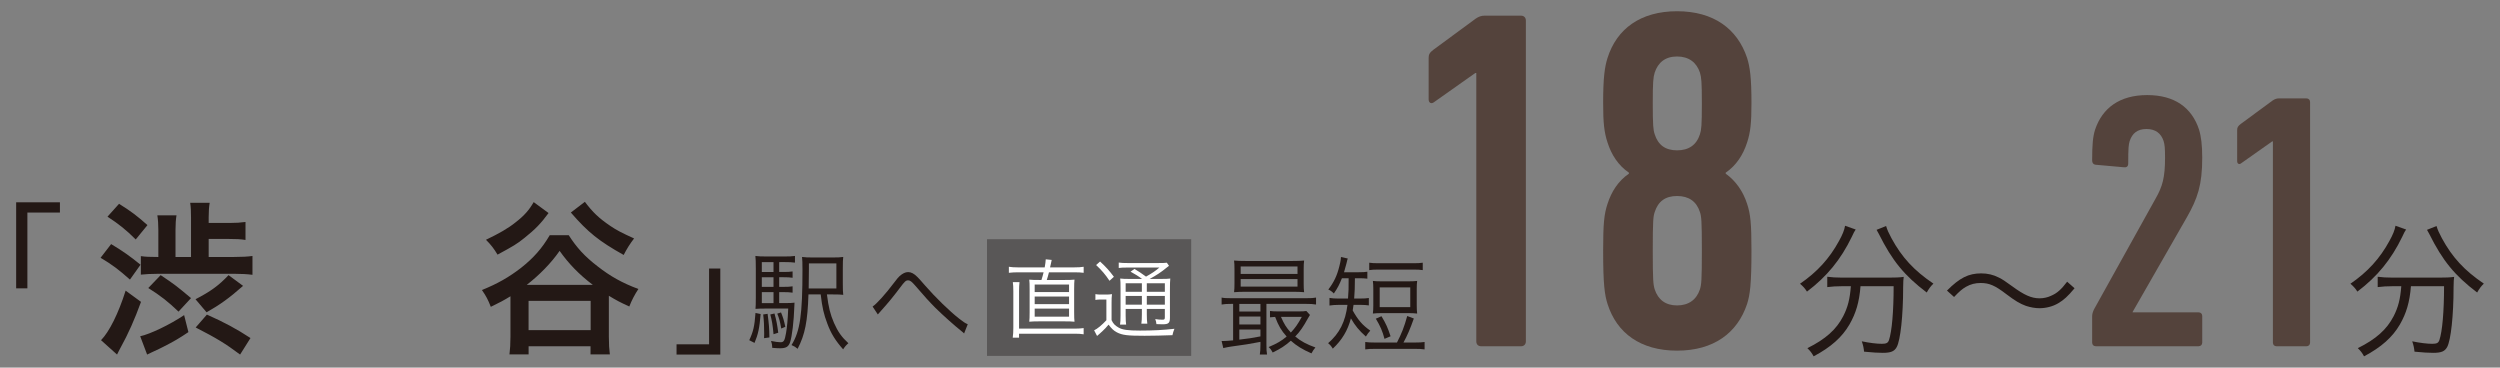
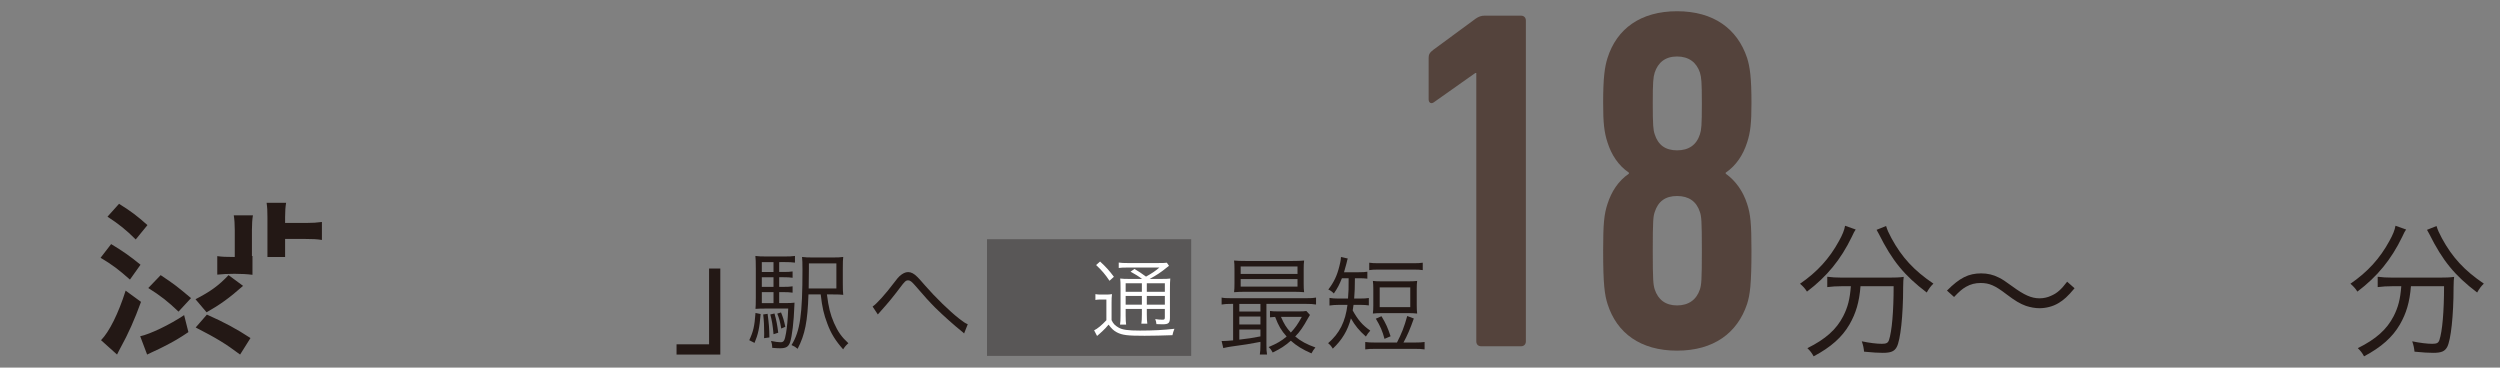
<svg xmlns="http://www.w3.org/2000/svg" version="1.1" id="_イヤー_2" x="0px" y="0px" viewBox="0 0 145.774 21.435" style="enable-background:new 0 0 145.774 21.435;" xml:space="preserve">
  <rect x="0" y="0" width="145.774" height="21.435" fill="#808080" stroke="none" />
  <style type="text/css">
	.st0{fill:#231815;}
	.st1{fill:#595757;}
	.st2{fill:#54433C;}
	.st3{fill:#FFFFFF;}
</style>
  <g>
    <g>
-       <path class="st0" d="M0.942,16.813v-5.017h2.552v0.598H1.597v4.419H0.942z" />
-       <path class="st0" d="M6.48,14.233c0.674,0.404,1.088,0.693,1.713,1.203l-0.616,0.866    c-0.664-0.587-1.029-0.866-1.713-1.271L6.48,14.233z M8.222,17.602    c-0.366,1.012-0.751,1.878-1.185,2.658c-0.105,0.202-0.135,0.25-0.212,0.414    l-0.934-0.838c0.481-0.491,1.011-1.551,1.435-2.889L8.222,17.602z M6.942,11.883    c0.761,0.481,1.021,0.684,1.656,1.242l-0.684,0.838    c-0.549-0.549-0.982-0.896-1.646-1.329L6.942,11.883z M10.986,19.365    c-0.511,0.347-0.857,0.549-1.444,0.847c-0.184,0.097-0.251,0.126-0.703,0.337    c-0.105,0.049-0.192,0.087-0.26,0.126l-0.404-1.069    c0.559-0.115,1.732-0.674,2.561-1.232L10.986,19.365z M13.643,14.984    c0.452,0,0.809-0.02,1.078-0.058v1.098c-0.299-0.039-0.626-0.059-1.05-0.059    H9.215c-0.414,0-0.703,0.02-1.002,0.049v-1.079    c0.279,0.039,0.521,0.049,0.953,0.049h0.067v-1.579    c0-0.337-0.019-0.606-0.058-0.848h1.117c-0.039,0.222-0.058,0.511-0.058,0.848    v1.579h0.904v-2.32c0-0.347-0.009-0.578-0.048-0.838h1.137    c-0.039,0.23-0.059,0.481-0.059,0.838v0.337h1.204    c0.395,0,0.664-0.02,0.943-0.058v1.049c-0.299-0.048-0.539-0.058-0.953-0.058    h-1.194v1.05H13.643z M9.368,16.043c0.79,0.53,0.896,0.606,1.771,1.339    l-0.731,0.789c-0.587-0.568-1.04-0.924-1.762-1.377L9.368,16.043z     M11.4,17.449c0.876-0.453,1.367-0.809,1.926-1.406l0.847,0.626    c-0.818,0.723-1.348,1.098-2.128,1.541L11.4,17.449z M14,20.674    c-0.867-0.646-1.339-0.935-2.59-1.579l0.654-0.751    c1.021,0.452,1.733,0.837,2.542,1.367L14,20.674z" />
-       <path class="st0" d="M33.161,13.712c0.462,0.723,0.934,1.242,1.676,1.811    c0.751,0.587,1.435,0.973,2.388,1.328c-0.202,0.299-0.404,0.684-0.53,1.021    c-0.549-0.251-0.731-0.347-1.193-0.626c0,0.173,0,0.192,0,0.24v2.138    c0,0.452,0.02,0.741,0.058,1.04h-1.126v-0.472h-3.611v0.472h-1.116    c0.038-0.299,0.058-0.626,0.058-1.04v-2.118c0-0.154,0-0.154,0-0.231    c-0.395,0.241-0.606,0.356-1.146,0.616c-0.163-0.414-0.27-0.626-0.52-0.981    c0.896-0.356,1.599-0.761,2.282-1.291c0.731-0.577,1.223-1.136,1.675-1.906    H33.161z M31.986,12.422c-0.442,0.606-0.771,0.943-1.396,1.444    c-0.453,0.366-0.655,0.481-1.579,0.982c-0.212-0.356-0.386-0.578-0.674-0.867    c0.76-0.365,1.29-0.664,1.732-1.021c0.511-0.395,0.79-0.722,1.05-1.175    L31.986,12.422z M34.567,16.611c-0.79-0.597-1.416-1.242-1.936-1.983    c-0.501,0.722-1.175,1.405-1.916,1.983H34.567z M30.821,19.249h3.62v-1.704    h-3.62V19.249z M34.104,11.768c0.463,0.616,0.818,0.953,1.483,1.405    c0.355,0.241,0.645,0.395,1.386,0.731c-0.24,0.309-0.442,0.636-0.606,0.963    c-1.444-0.809-2.079-1.318-3.081-2.474L34.104,11.768z" />
+       <path class="st0" d="M6.48,14.233c0.674,0.404,1.088,0.693,1.713,1.203l-0.616,0.866    c-0.664-0.587-1.029-0.866-1.713-1.271L6.48,14.233z M8.222,17.602    c-0.366,1.012-0.751,1.878-1.185,2.658c-0.105,0.202-0.135,0.25-0.212,0.414    l-0.934-0.838c0.481-0.491,1.011-1.551,1.435-2.889L8.222,17.602z M6.942,11.883    c0.761,0.481,1.021,0.684,1.656,1.242l-0.684,0.838    c-0.549-0.549-0.982-0.896-1.646-1.329L6.942,11.883z M10.986,19.365    c-0.511,0.347-0.857,0.549-1.444,0.847c-0.184,0.097-0.251,0.126-0.703,0.337    c-0.105,0.049-0.192,0.087-0.26,0.126l-0.404-1.069    c0.559-0.115,1.732-0.674,2.561-1.232L10.986,19.365z M13.643,14.984    c0.452,0,0.809-0.02,1.078-0.058v1.098c-0.299-0.039-0.626-0.059-1.05-0.059    c-0.414,0-0.703,0.02-1.002,0.049v-1.079    c0.279,0.039,0.521,0.049,0.953,0.049h0.067v-1.579    c0-0.337-0.019-0.606-0.058-0.848h1.117c-0.039,0.222-0.058,0.511-0.058,0.848    v1.579h0.904v-2.32c0-0.347-0.009-0.578-0.048-0.838h1.137    c-0.039,0.23-0.059,0.481-0.059,0.838v0.337h1.204    c0.395,0,0.664-0.02,0.943-0.058v1.049c-0.299-0.048-0.539-0.058-0.953-0.058    h-1.194v1.05H13.643z M9.368,16.043c0.79,0.53,0.896,0.606,1.771,1.339    l-0.731,0.789c-0.587-0.568-1.04-0.924-1.762-1.377L9.368,16.043z     M11.4,17.449c0.876-0.453,1.367-0.809,1.926-1.406l0.847,0.626    c-0.818,0.723-1.348,1.098-2.128,1.541L11.4,17.449z M14,20.674    c-0.867-0.646-1.339-0.935-2.59-1.579l0.654-0.751    c1.021,0.452,1.733,0.837,2.542,1.367L14,20.674z" />
      <path class="st0" d="M42.001,15.658v5.017h-2.552v-0.598h1.897v-4.419H42.001z" />
      <path class="st0" d="M44.352,18.311c-0.068,0.832-0.144,1.177-0.356,1.684L43.689,19.837    c0.237-0.513,0.307-0.807,0.363-1.589L44.352,18.311z M45.434,17.673h0.313    c0.307,0,0.463-0.007,0.581-0.025c-0.006,0.069-0.006,0.119-0.012,0.25    c-0.025,0.813-0.132,1.715-0.244,2.053c-0.094,0.269-0.238,0.356-0.588,0.356    c-0.119,0-0.251-0.007-0.457-0.025c0-0.024,0-0.031,0-0.05    c0-0.106-0.025-0.231-0.068-0.351c0.237,0.05,0.425,0.075,0.55,0.075    c0.194,0,0.244-0.081,0.325-0.538c0.057-0.312,0.101-0.788,0.126-1.426h-1.333    c-0.25,0-0.4,0.006-0.575,0.019c0.012-0.138,0.019-0.294,0.019-0.645v-1.714    c0-0.4-0.007-0.545-0.025-0.727c0.182,0.025,0.338,0.031,0.688,0.031h0.982    c0.287,0,0.444-0.006,0.638-0.031v0.389c-0.188-0.025-0.338-0.031-0.588-0.031H45.434    v0.575h0.238c0.25,0,0.394-0.006,0.544-0.031v0.369    c-0.162-0.025-0.307-0.031-0.544-0.031H45.434v0.562h0.238    c0.25,0,0.394-0.006,0.544-0.031v0.369c-0.162-0.024-0.307-0.031-0.544-0.031H45.434    V17.673z M45.103,15.284h-0.682v0.575h0.682V15.284z M45.103,16.166h-0.682v0.562    h0.682V16.166z M44.422,17.035v0.639h0.682v-0.639H44.422z M44.759,18.298    c0.081,0.645,0.094,0.795,0.105,1.377l-0.312,0.044    c0.007-0.113,0.007-0.2,0.007-0.257c0-0.457-0.013-0.744-0.057-1.126    L44.759,18.298z M45.16,18.28c0.112,0.395,0.162,0.67,0.219,1.12l-0.275,0.088    c-0.05-0.545-0.088-0.776-0.188-1.151L45.16,18.28z M45.541,18.217    c0.125,0.307,0.163,0.438,0.251,0.839l-0.238,0.1    c-0.075-0.426-0.112-0.563-0.231-0.869L45.541,18.217z M48.218,17.167    c0.094,0.751,0.194,1.157,0.413,1.664c0.226,0.513,0.444,0.819,0.838,1.183    c-0.125,0.106-0.212,0.206-0.306,0.356c-0.444-0.501-0.707-0.92-0.92-1.495    c-0.207-0.545-0.301-0.945-0.388-1.708h-0.714    c-0.05,1.576-0.2,2.34-0.632,3.172c-0.118-0.101-0.188-0.145-0.356-0.219    c0.501-0.808,0.639-1.771,0.639-4.393c0-0.394-0.007-0.575-0.025-0.744    c0.182,0.025,0.351,0.031,0.688,0.031h1.038c0.344,0,0.507-0.006,0.676-0.031    c-0.019,0.144-0.025,0.294-0.025,0.682v0.852c0,0.369,0.007,0.525,0.025,0.676    c-0.119-0.02-0.307-0.025-0.601-0.025H48.218z M48.769,16.823v-1.465h-1.602    v0.313c0,0.175-0.006,0.557-0.013,1.151H48.769z" />
      <path class="st0" d="M50.881,17.874c0.237-0.156,0.731-0.701,1.257-1.396    c0.182-0.237,0.231-0.3,0.313-0.375c0.175-0.156,0.338-0.238,0.5-0.238    c0.176,0,0.345,0.088,0.538,0.282c0.062,0.056,0.169,0.175,0.457,0.507    c0.575,0.663,1.433,1.501,1.983,1.927c0.237,0.188,0.362,0.269,0.5,0.325    l-0.213,0.538c-0.056-0.057-0.068-0.069-0.149-0.132    c-0.389-0.307-1.102-0.944-1.521-1.357c-0.369-0.375-0.607-0.632-1.214-1.339    c-0.169-0.193-0.269-0.269-0.375-0.269c-0.138,0-0.194,0.05-0.494,0.45    c-0.369,0.494-0.695,0.889-1.096,1.332c-0.112,0.126-0.125,0.138-0.181,0.207    L50.881,17.874z" />
    </g>
    <rect x="57.552" y="13.948" class="st1" width="11.906" height="6.804" />
    <g>
      <g>
        <path class="st0" d="M71.782,17.72c-0.231,0-0.36,0.006-0.55,0.037v-0.406     c0.146,0.031,0.287,0.037,0.556,0.037h4.383c0.274,0,0.409-0.006,0.567-0.037     v0.406c-0.189-0.031-0.323-0.037-0.562-0.037h-2.331v2.371     c0,0.281,0.006,0.425,0.036,0.581h-0.421c0.024-0.149,0.036-0.307,0.036-0.581     v-0.157c-0.774,0.145-0.774,0.145-1.715,0.275     c-0.159,0.025-0.274,0.044-0.452,0.088l-0.098-0.413c0.092,0,0.092,0,0.104,0     c0.104,0,0.312-0.013,0.567-0.037v-2.127H71.782z M76.017,16.544     c0,0.226,0.007,0.338,0.025,0.494c-0.195-0.019-0.391-0.024-0.629-0.024h-2.796     c-0.269,0-0.439,0.006-0.659,0.024c0.019-0.144,0.024-0.294,0.024-0.494v-0.851     c0-0.207-0.006-0.356-0.024-0.501c0.208,0.02,0.385,0.025,0.666,0.025h2.758     c0.281,0,0.452-0.006,0.66-0.025c-0.019,0.15-0.025,0.275-0.025,0.501V16.544z      M72.264,18.164h1.232v-0.443h-1.232V18.164z M72.264,18.921h1.232v-0.464h-1.232     V18.921z M72.264,19.803c0.519-0.057,0.702-0.088,1.232-0.188v-0.4h-1.232     V19.803z M72.343,15.974h3.314v-0.438h-3.314V15.974z M72.343,16.712h3.314v-0.438     h-3.314V16.712z M76.384,18.364c-0.043,0.062-0.062,0.094-0.11,0.182     c-0.293,0.532-0.476,0.795-0.751,1.076c0.33,0.275,0.684,0.463,1.178,0.638     c-0.079,0.088-0.164,0.22-0.231,0.345c-0.519-0.226-0.873-0.444-1.202-0.738     c-0.36,0.312-0.574,0.45-1.057,0.688c-0.079-0.15-0.121-0.207-0.237-0.319     c0.488-0.207,0.738-0.351,1.05-0.613c-0.312-0.351-0.471-0.613-0.672-1.145     c-0.098,0.006-0.171,0.013-0.299,0.024v-0.369     c0.141,0.02,0.274,0.025,0.519,0.025h1.136c0.226,0,0.372-0.006,0.464-0.025     L76.384,18.364z M74.693,18.477c0.189,0.432,0.312,0.625,0.574,0.913     c0.256-0.269,0.402-0.476,0.641-0.913H74.693z" />
        <path class="st0" d="M78.246,16.224c-0.152,0.382-0.244,0.558-0.47,0.889     c-0.109-0.112-0.207-0.182-0.323-0.231c0.33-0.432,0.507-0.801,0.646-1.363     c0.037-0.145,0.074-0.319,0.08-0.389c0.006-0.094,0.006-0.094,0.012-0.144     l0.396,0.088c-0.03,0.094-0.036,0.106-0.072,0.275     c-0.031,0.131-0.092,0.338-0.146,0.525h0.854c0.238,0,0.385-0.007,0.507-0.031     v0.406c-0.146-0.019-0.293-0.025-0.513-0.025h-0.213     c-0.007,0.639-0.007,0.695-0.043,1.183h0.378c0.195,0,0.33-0.006,0.477-0.031     v0.432c-0.141-0.019-0.287-0.031-0.477-0.031h-0.415     c-0.018,0.132-0.024,0.169-0.049,0.325c0.306,0.551,0.562,0.852,1.025,1.177     c-0.115,0.131-0.152,0.175-0.256,0.344c-0.403-0.356-0.623-0.626-0.873-1.058     c-0.189,0.714-0.519,1.258-1.056,1.765c-0.092-0.15-0.153-0.219-0.274-0.319     c0.665-0.569,1.007-1.251,1.129-2.233h-0.525c-0.207,0-0.359,0.013-0.524,0.038     v-0.444c0.158,0.024,0.293,0.037,0.519,0.037h0.562     c0.036-0.481,0.036-0.544,0.036-1.183H78.246z M81.457,19.972     c0.274-0.532,0.421-0.901,0.598-1.546l0.385,0.145     c-0.22,0.625-0.378,0.988-0.604,1.401h0.689c0.25,0,0.372-0.007,0.543-0.031v0.432     c-0.184-0.025-0.299-0.031-0.543-0.031h-2.368c-0.251,0-0.372,0.006-0.55,0.031     v-0.432c0.171,0.024,0.299,0.031,0.55,0.031H81.457z M79.84,15.318     c0.152,0.024,0.293,0.031,0.549,0.031h2.021c0.263,0,0.396-0.007,0.55-0.031     v0.432c-0.159-0.025-0.306-0.031-0.55-0.031h-2.021     c-0.244,0-0.391,0.006-0.549,0.031V15.318z M82.61,17.82     c0,0.194,0.007,0.301,0.024,0.463c-0.158-0.019-0.311-0.025-0.524-0.025h-1.538     c-0.214,0-0.36,0.007-0.52,0.025c0.019-0.162,0.025-0.281,0.025-0.463v-0.97     c0-0.182-0.007-0.307-0.025-0.469c0.153,0.019,0.3,0.024,0.531,0.024h1.52     c0.227,0,0.379-0.006,0.531-0.024c-0.018,0.162-0.024,0.269-0.024,0.469V17.82z      M80.73,19.759c-0.122-0.463-0.244-0.738-0.506-1.176l0.329-0.145     c0.263,0.438,0.366,0.67,0.531,1.17L80.73,19.759z M80.45,17.908h1.782v-1.151     h-1.782V17.908z" />
        <path class="st2" d="M86.081,4.257h-0.057l-2.409,1.701     c-0.143,0.113-0.312,0.057-0.312-0.17V3.378c0-0.198,0.057-0.312,0.283-0.481     l2.467-1.814c0.17-0.113,0.312-0.17,0.511-0.17h2.126     c0.17,0,0.283,0.113,0.283,0.283v18.712c0,0.17-0.113,0.283-0.283,0.283     h-2.324c-0.171,0-0.284-0.113-0.284-0.283V4.257z" />
        <path class="st2" d="M93.479,14.606c0-1.588,0.058-2.126,0.256-2.722     c0.227-0.709,0.623-1.333,1.247-1.758v-0.057     c-0.624-0.426-1.021-1.049-1.247-1.758c-0.198-0.596-0.256-1.162-0.256-2.297     c0-1.474,0.086-2.098,0.256-2.637c0.538-1.7,1.928-2.722,4.054-2.722     c2.127,0,3.516,1.021,4.083,2.722c0.17,0.539,0.255,1.163,0.255,2.637     c0,1.135-0.057,1.701-0.255,2.297c-0.228,0.709-0.624,1.332-1.248,1.758v0.057     c0.596,0.425,1.021,1.049,1.248,1.758c0.198,0.596,0.255,1.134,0.255,2.722     c0,1.984-0.085,2.58-0.255,3.118c-0.567,1.701-1.956,2.722-4.083,2.722     c-2.126,0-3.516-1.021-4.054-2.722C93.565,17.186,93.479,16.59,93.479,14.606z      M99.122,7.83c0.085-0.255,0.113-0.51,0.113-1.814     c0-1.247-0.028-1.502-0.113-1.786c-0.199-0.595-0.652-0.936-1.333-0.936     s-1.105,0.341-1.304,0.936c-0.085,0.284-0.113,0.539-0.113,1.786     c0,1.305,0.028,1.56,0.113,1.814c0.198,0.624,0.623,0.936,1.304,0.936     S98.923,8.454,99.122,7.83z M97.789,17.809c0.681,0,1.134-0.34,1.333-0.936     c0.085-0.283,0.113-0.51,0.113-2.268s-0.028-1.984-0.113-2.24     c-0.199-0.623-0.652-0.936-1.333-0.936s-1.105,0.312-1.304,0.936     c-0.085,0.256-0.113,0.482-0.113,2.24s0.028,1.984,0.113,2.268     C96.683,17.469,97.108,17.809,97.789,17.809z" />
        <path class="st0" d="M108.205,13.383c-0.074,0.102-0.107,0.17-0.231,0.434     c-0.639,1.317-1.442,2.303-2.61,3.187c-0.107-0.17-0.215-0.297-0.406-0.459     c1.003-0.688,1.716-1.47,2.271-2.49c0.207-0.374,0.315-0.637,0.356-0.892     L108.205,13.383z M107.401,16.689c-0.314,0-0.597,0.018-0.854,0.052v-0.604     c0.241,0.033,0.522,0.051,0.862,0.051h2.726c0.381,0,0.63-0.009,0.87-0.043     c-0.024,0.153-0.024,0.222-0.033,0.604c0,1.649-0.157,3.085-0.373,3.485     c-0.141,0.255-0.34,0.34-0.82,0.34c-0.273,0-0.563-0.018-1.085-0.068     c-0.025-0.229-0.05-0.357-0.133-0.604c0.456,0.094,0.87,0.145,1.168,0.145     c0.266,0,0.356-0.051,0.415-0.213c0.174-0.518,0.273-1.674,0.273-3.145h-1.931     c-0.075,0.936-0.266,1.572-0.646,2.235c-0.431,0.739-1.077,1.317-2.088,1.854     c-0.107-0.196-0.19-0.307-0.364-0.477c1.061-0.526,1.689-1.088,2.088-1.861     c0.273-0.535,0.389-1.003,0.447-1.751H107.401z M109.978,13.179     c0.066,0.221,0.141,0.391,0.314,0.714c0.605,1.113,1.31,1.878,2.444,2.644     c-0.157,0.152-0.265,0.297-0.389,0.519c-1.31-0.995-2.014-1.854-2.793-3.417     c-0.041-0.076-0.091-0.17-0.132-0.238L109.978,13.179z" />
        <path class="st0" d="M113.527,16.944c0.737-0.739,1.251-1.003,1.996-1.003     c0.373,0,0.705,0.077,1.036,0.247c0.216,0.11,0.323,0.179,0.779,0.51     c0.695,0.51,1.118,0.697,1.591,0.697c0.231,0,0.464-0.052,0.662-0.145     c0.356-0.153,0.589-0.357,0.944-0.824l0.432,0.382     c-0.398,0.477-0.622,0.68-0.953,0.876c-0.314,0.187-0.713,0.288-1.094,0.288     c-0.257,0-0.53-0.051-0.787-0.136c-0.348-0.127-0.613-0.28-1.151-0.688     c-0.655-0.501-0.986-0.646-1.492-0.646c-0.314,0-0.579,0.067-0.853,0.221     c-0.232,0.136-0.39,0.272-0.696,0.595L113.527,16.944z" />
-         <path class="st2" d="M121.992,18.469c0-0.148,0.021-0.233,0.105-0.425l3.593-6.462     c0.403-0.701,0.553-1.232,0.553-2.381c0-0.573-0.021-0.765-0.085-0.978     c-0.149-0.446-0.468-0.701-0.999-0.701c-0.532,0-0.829,0.255-0.979,0.701     c-0.063,0.213-0.085,0.404-0.085,1.317c0,0.171-0.106,0.234-0.255,0.213     l-1.658-0.148c-0.127-0.021-0.19-0.106-0.19-0.255     c0-0.894,0.042-1.382,0.17-1.786c0.425-1.275,1.445-2.02,3.039-2.02     c1.595,0,2.594,0.724,3.019,1.998c0.127,0.404,0.191,0.914,0.191,1.658     c0,1.595-0.276,2.381-0.893,3.465l-3.167,5.526v0.021h3.847     c0.128,0,0.213,0.085,0.213,0.212v1.552c0,0.128-0.085,0.213-0.213,0.213     h-5.994c-0.127,0-0.212-0.085-0.212-0.213V18.469z" />
-         <path class="st2" d="M132.531,8.246h-0.043l-1.807,1.275     c-0.106,0.085-0.233,0.042-0.233-0.128V7.586c0-0.148,0.042-0.233,0.212-0.361     l1.85-1.36c0.128-0.085,0.234-0.128,0.383-0.128h1.594     c0.128,0,0.213,0.085,0.213,0.213V19.978c0,0.128-0.085,0.213-0.213,0.213     h-1.742c-0.128,0-0.213-0.085-0.213-0.213V8.246z" />
        <path class="st0" d="M140.299,13.383c-0.074,0.102-0.107,0.17-0.231,0.434     c-0.639,1.317-1.441,2.303-2.61,3.187c-0.107-0.17-0.215-0.297-0.406-0.459     c1.003-0.688,1.716-1.47,2.271-2.49c0.207-0.374,0.315-0.637,0.356-0.892     L140.299,13.383z M139.496,16.689c-0.314,0-0.597,0.018-0.854,0.052v-0.604     c0.241,0.033,0.522,0.051,0.862,0.051h2.726c0.381,0,0.63-0.009,0.87-0.043     c-0.024,0.153-0.024,0.222-0.033,0.604c0,1.649-0.157,3.085-0.373,3.485     c-0.141,0.255-0.34,0.34-0.82,0.34c-0.273,0-0.563-0.018-1.085-0.068     c-0.025-0.229-0.05-0.357-0.133-0.604c0.456,0.094,0.87,0.145,1.168,0.145     c0.266,0,0.356-0.051,0.415-0.213c0.174-0.518,0.273-1.674,0.273-3.145h-1.931     c-0.075,0.936-0.266,1.572-0.646,2.235c-0.431,0.739-1.077,1.317-2.088,1.854     c-0.107-0.196-0.19-0.307-0.364-0.477c1.061-0.526,1.689-1.088,2.088-1.861     c0.273-0.535,0.389-1.003,0.447-1.751H139.496z M142.073,13.179     c0.066,0.221,0.141,0.391,0.314,0.714c0.605,1.113,1.31,1.878,2.444,2.644     c-0.157,0.152-0.265,0.297-0.389,0.519c-1.31-0.995-2.014-1.854-2.793-3.417     c-0.041-0.076-0.091-0.17-0.132-0.238L142.073,13.179z" />
      </g>
    </g>
    <g>
-       <path class="st3" d="M60.916,15.59c0.035-0.201,0.056-0.342,0.061-0.469l0.348,0.035    c-0.016,0.066-0.025,0.105-0.056,0.258c-0.01,0.061-0.015,0.074-0.04,0.176    h1.425c0.231,0,0.373-0.01,0.534-0.035v0.352    c-0.156-0.02-0.303-0.029-0.534-0.029h-1.49    c-0.056,0.211-0.065,0.262-0.126,0.447h1.037c0.272,0,0.423-0.004,0.579-0.02    c-0.015,0.121-0.021,0.281-0.021,0.559v1.35c0,0.262,0.006,0.424,0.021,0.545    c-0.171-0.016-0.297-0.021-0.579-0.021h-1.485c-0.271,0-0.408,0.006-0.574,0.021    c0.016-0.121,0.021-0.293,0.021-0.545v-1.35c0-0.266-0.005-0.432-0.021-0.559    c0.156,0.016,0.308,0.02,0.579,0.02h0.131    c0.056-0.18,0.086-0.275,0.126-0.447h-1.511c-0.181,0-0.337,0.01-0.514,0.029    v-0.352c0.166,0.025,0.303,0.035,0.519,0.035H60.916z M62.699,19.161    c0.201,0,0.332-0.01,0.488-0.031v0.363c-0.161-0.025-0.287-0.035-0.504-0.035    h-3.263v0.232H59.052c0.025-0.178,0.035-0.357,0.035-0.584v-2.125    c0-0.227-0.01-0.398-0.029-0.529h0.388c-0.016,0.141-0.025,0.322-0.025,0.529    v2.18H62.699z M60.332,17.03h2.004v-0.438h-2.004V17.03z M60.332,17.735h2.004    v-0.443h-2.004V17.735z M60.332,18.465h2.004v-0.469h-2.004V18.465z" />
      <path class="st3" d="M63.874,17.151c0.105,0.021,0.196,0.025,0.357,0.025h0.231    c0.151,0,0.257-0.004,0.378-0.025c-0.021,0.152-0.025,0.287-0.025,0.529v0.986    c0.096,0.207,0.196,0.312,0.408,0.434c0.222,0.131,0.549,0.176,1.249,0.176    c0.775,0,1.409-0.035,2.009-0.105c-0.056,0.137-0.091,0.246-0.116,0.373    c-0.549,0.02-1.158,0.035-1.626,0.035c-0.997,0-1.294-0.035-1.616-0.201    c-0.182-0.096-0.308-0.213-0.483-0.449c-0.156,0.188-0.207,0.236-0.343,0.367    c-0.08,0.072-0.101,0.092-0.187,0.172c-0.056,0.045-0.07,0.061-0.141,0.121    l-0.171-0.328c0.186-0.084,0.453-0.307,0.715-0.588v-1.209h-0.303    c-0.15,0-0.236,0.006-0.337,0.025V17.151z M64.145,15.249    c0.343,0.316,0.544,0.539,0.806,0.891l-0.257,0.232    c-0.246-0.369-0.442-0.6-0.78-0.918L64.145,15.249z M66.592,16.264    c-0.187-0.145-0.442-0.301-0.67-0.422l0.228-0.162    c0.262,0.156,0.397,0.248,0.674,0.449c0.383-0.217,0.509-0.303,0.781-0.529    h-1.868c-0.231,0-0.363,0.006-0.504,0.025v-0.316    c0.141,0.023,0.272,0.029,0.534,0.029h1.757c0.303,0,0.413-0.006,0.514-0.02    l0.126,0.182c-0.045,0.029-0.065,0.045-0.126,0.096    c-0.312,0.262-0.635,0.473-1.002,0.668h0.654c0.277,0,0.434-0.004,0.549-0.023    c-0.015,0.141-0.02,0.322-0.02,0.619v1.66c0,0.318-0.081,0.389-0.434,0.389    c-0.115,0-0.201,0-0.353-0.01c-0.015-0.121-0.03-0.188-0.07-0.293    c0.166,0.025,0.282,0.035,0.418,0.035c0.116,0,0.141-0.02,0.141-0.141v-0.488    H66.87v0.316c0,0.258,0.01,0.408,0.03,0.545h-0.348    c0.021-0.131,0.03-0.297,0.03-0.545v-0.316h-0.946v0.389    c0,0.262,0.01,0.406,0.029,0.527h-0.357c0.021-0.125,0.03-0.281,0.03-0.527    v-1.592c0-0.303-0.005-0.443-0.02-0.568c0.141,0.02,0.307,0.023,0.544,0.023    H66.592z M65.636,16.516v0.5h0.946v-0.5H65.636z M65.636,17.766h0.946v-0.51h-0.946    V17.766z M66.87,17.016h1.052v-0.5H66.87V17.016z M67.922,17.256H66.87v0.51h1.052    V17.256z" />
    </g>
  </g>
</svg>